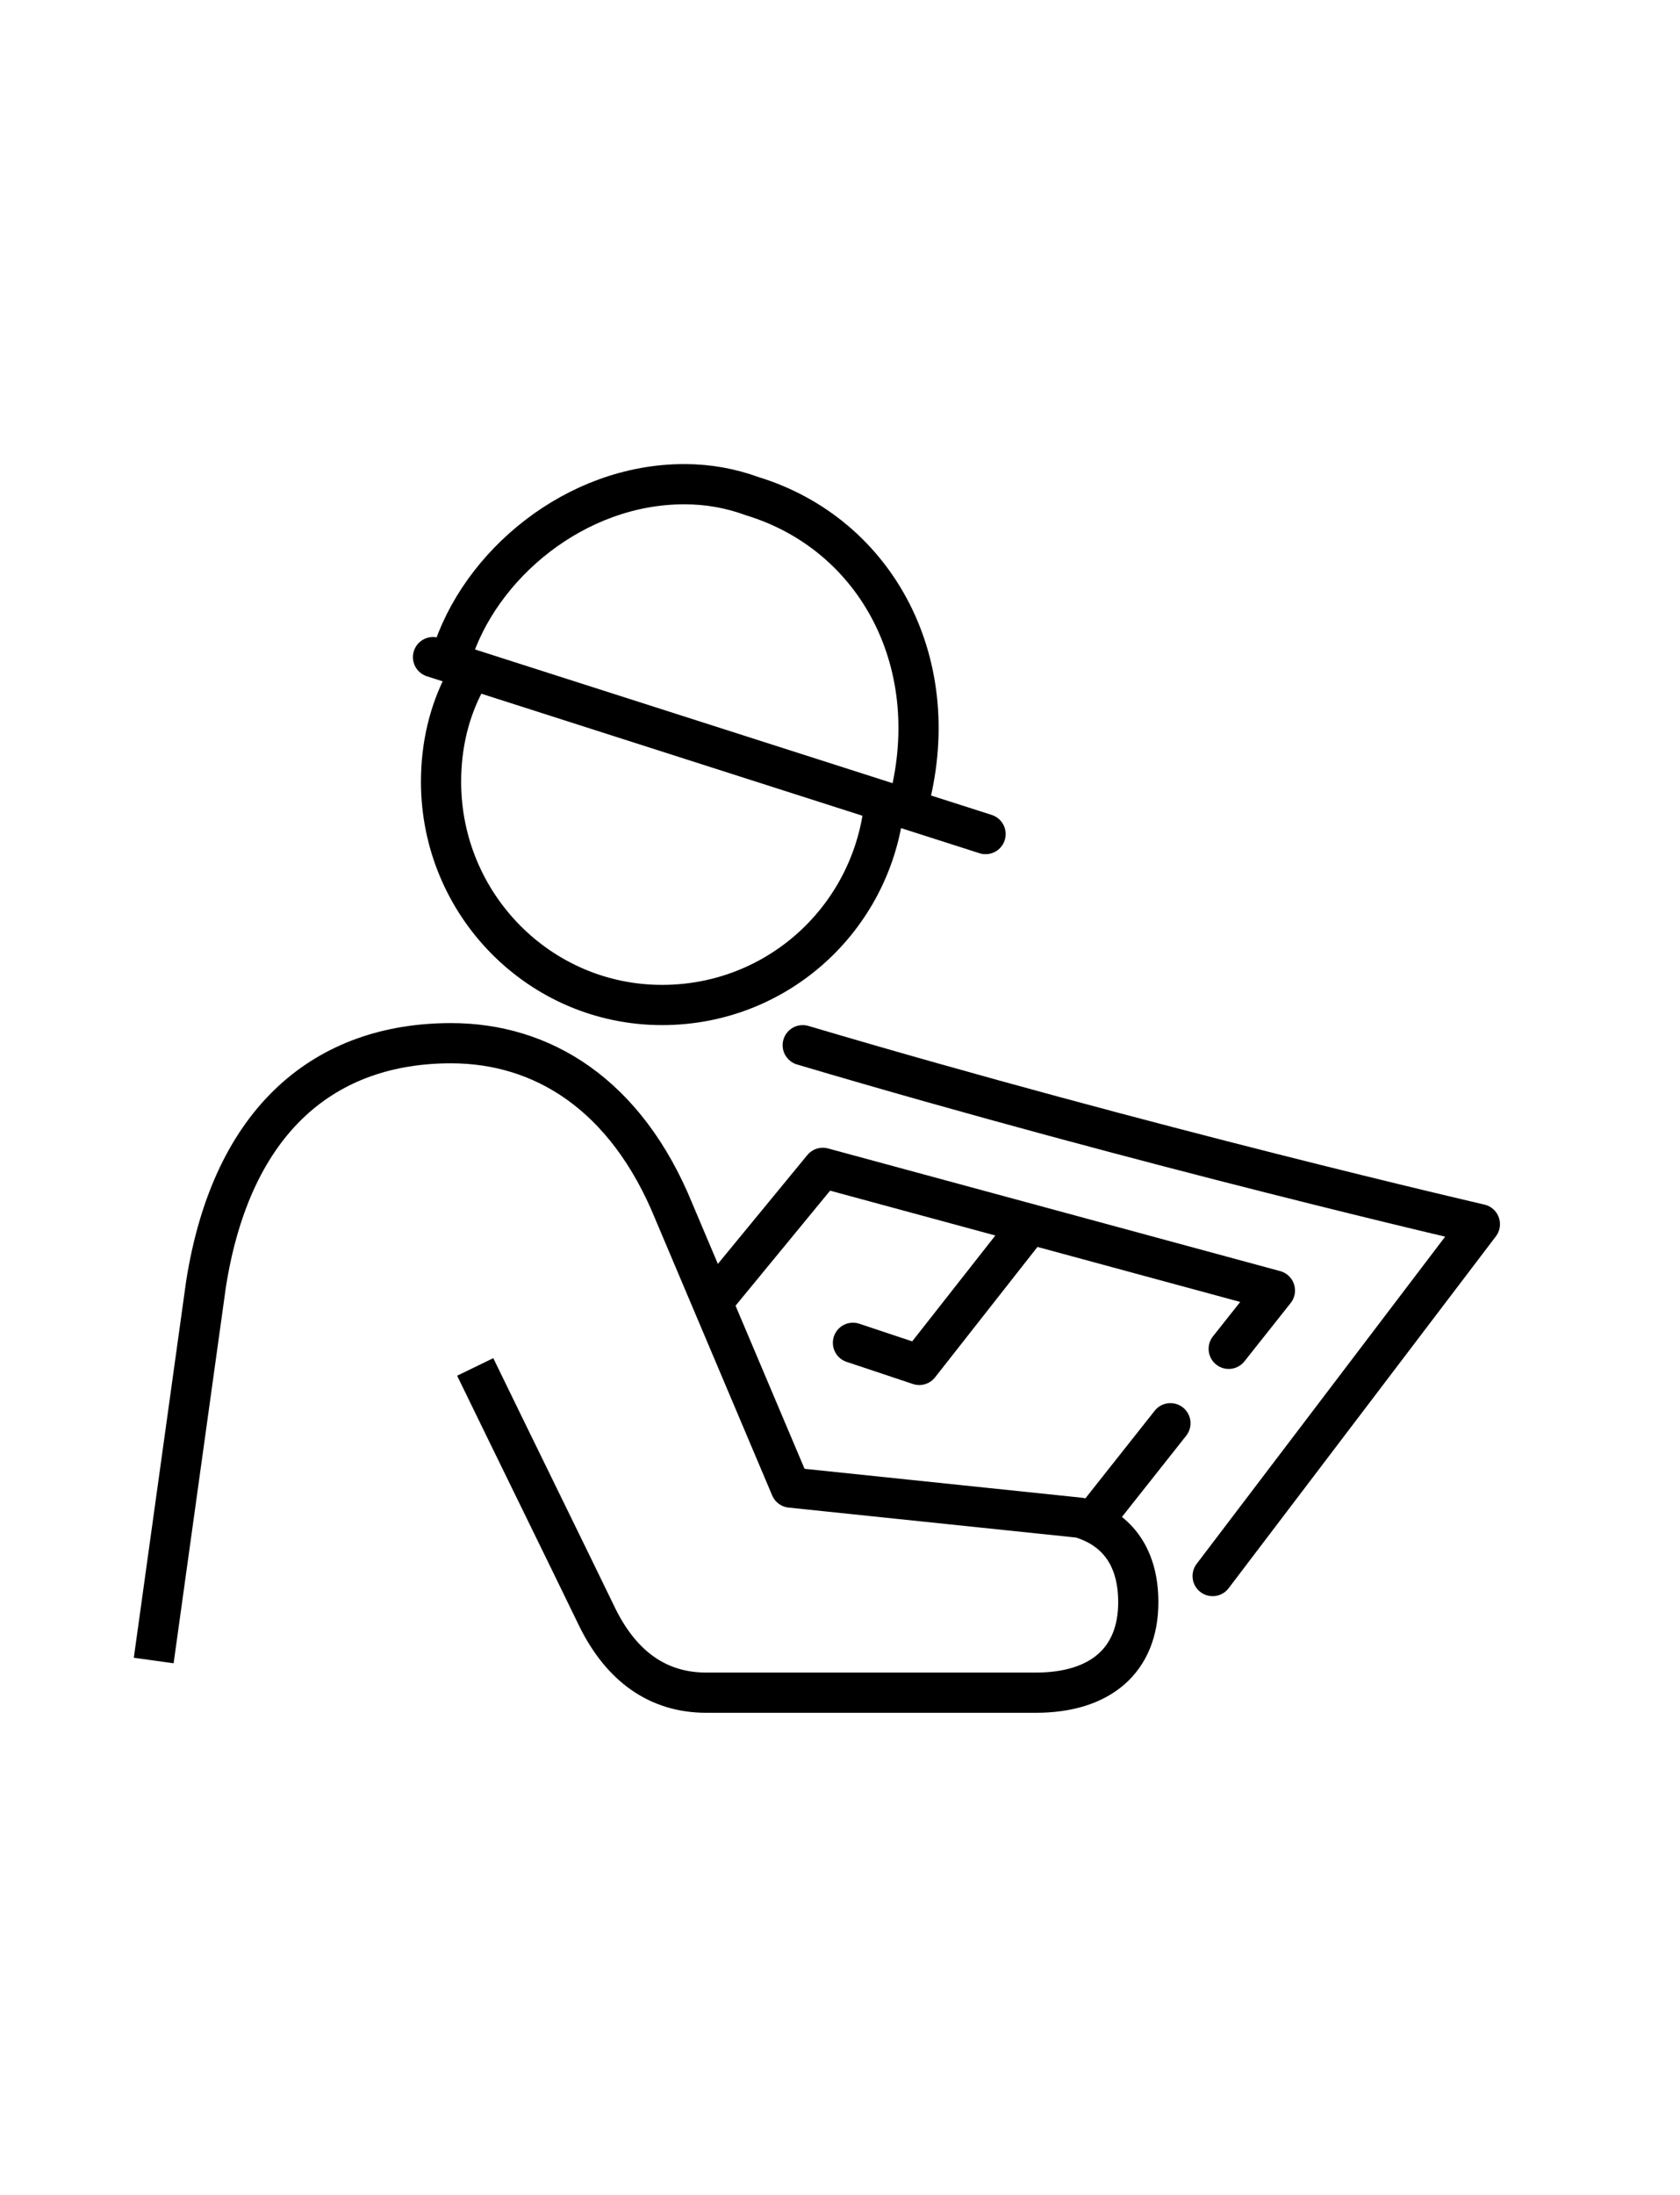
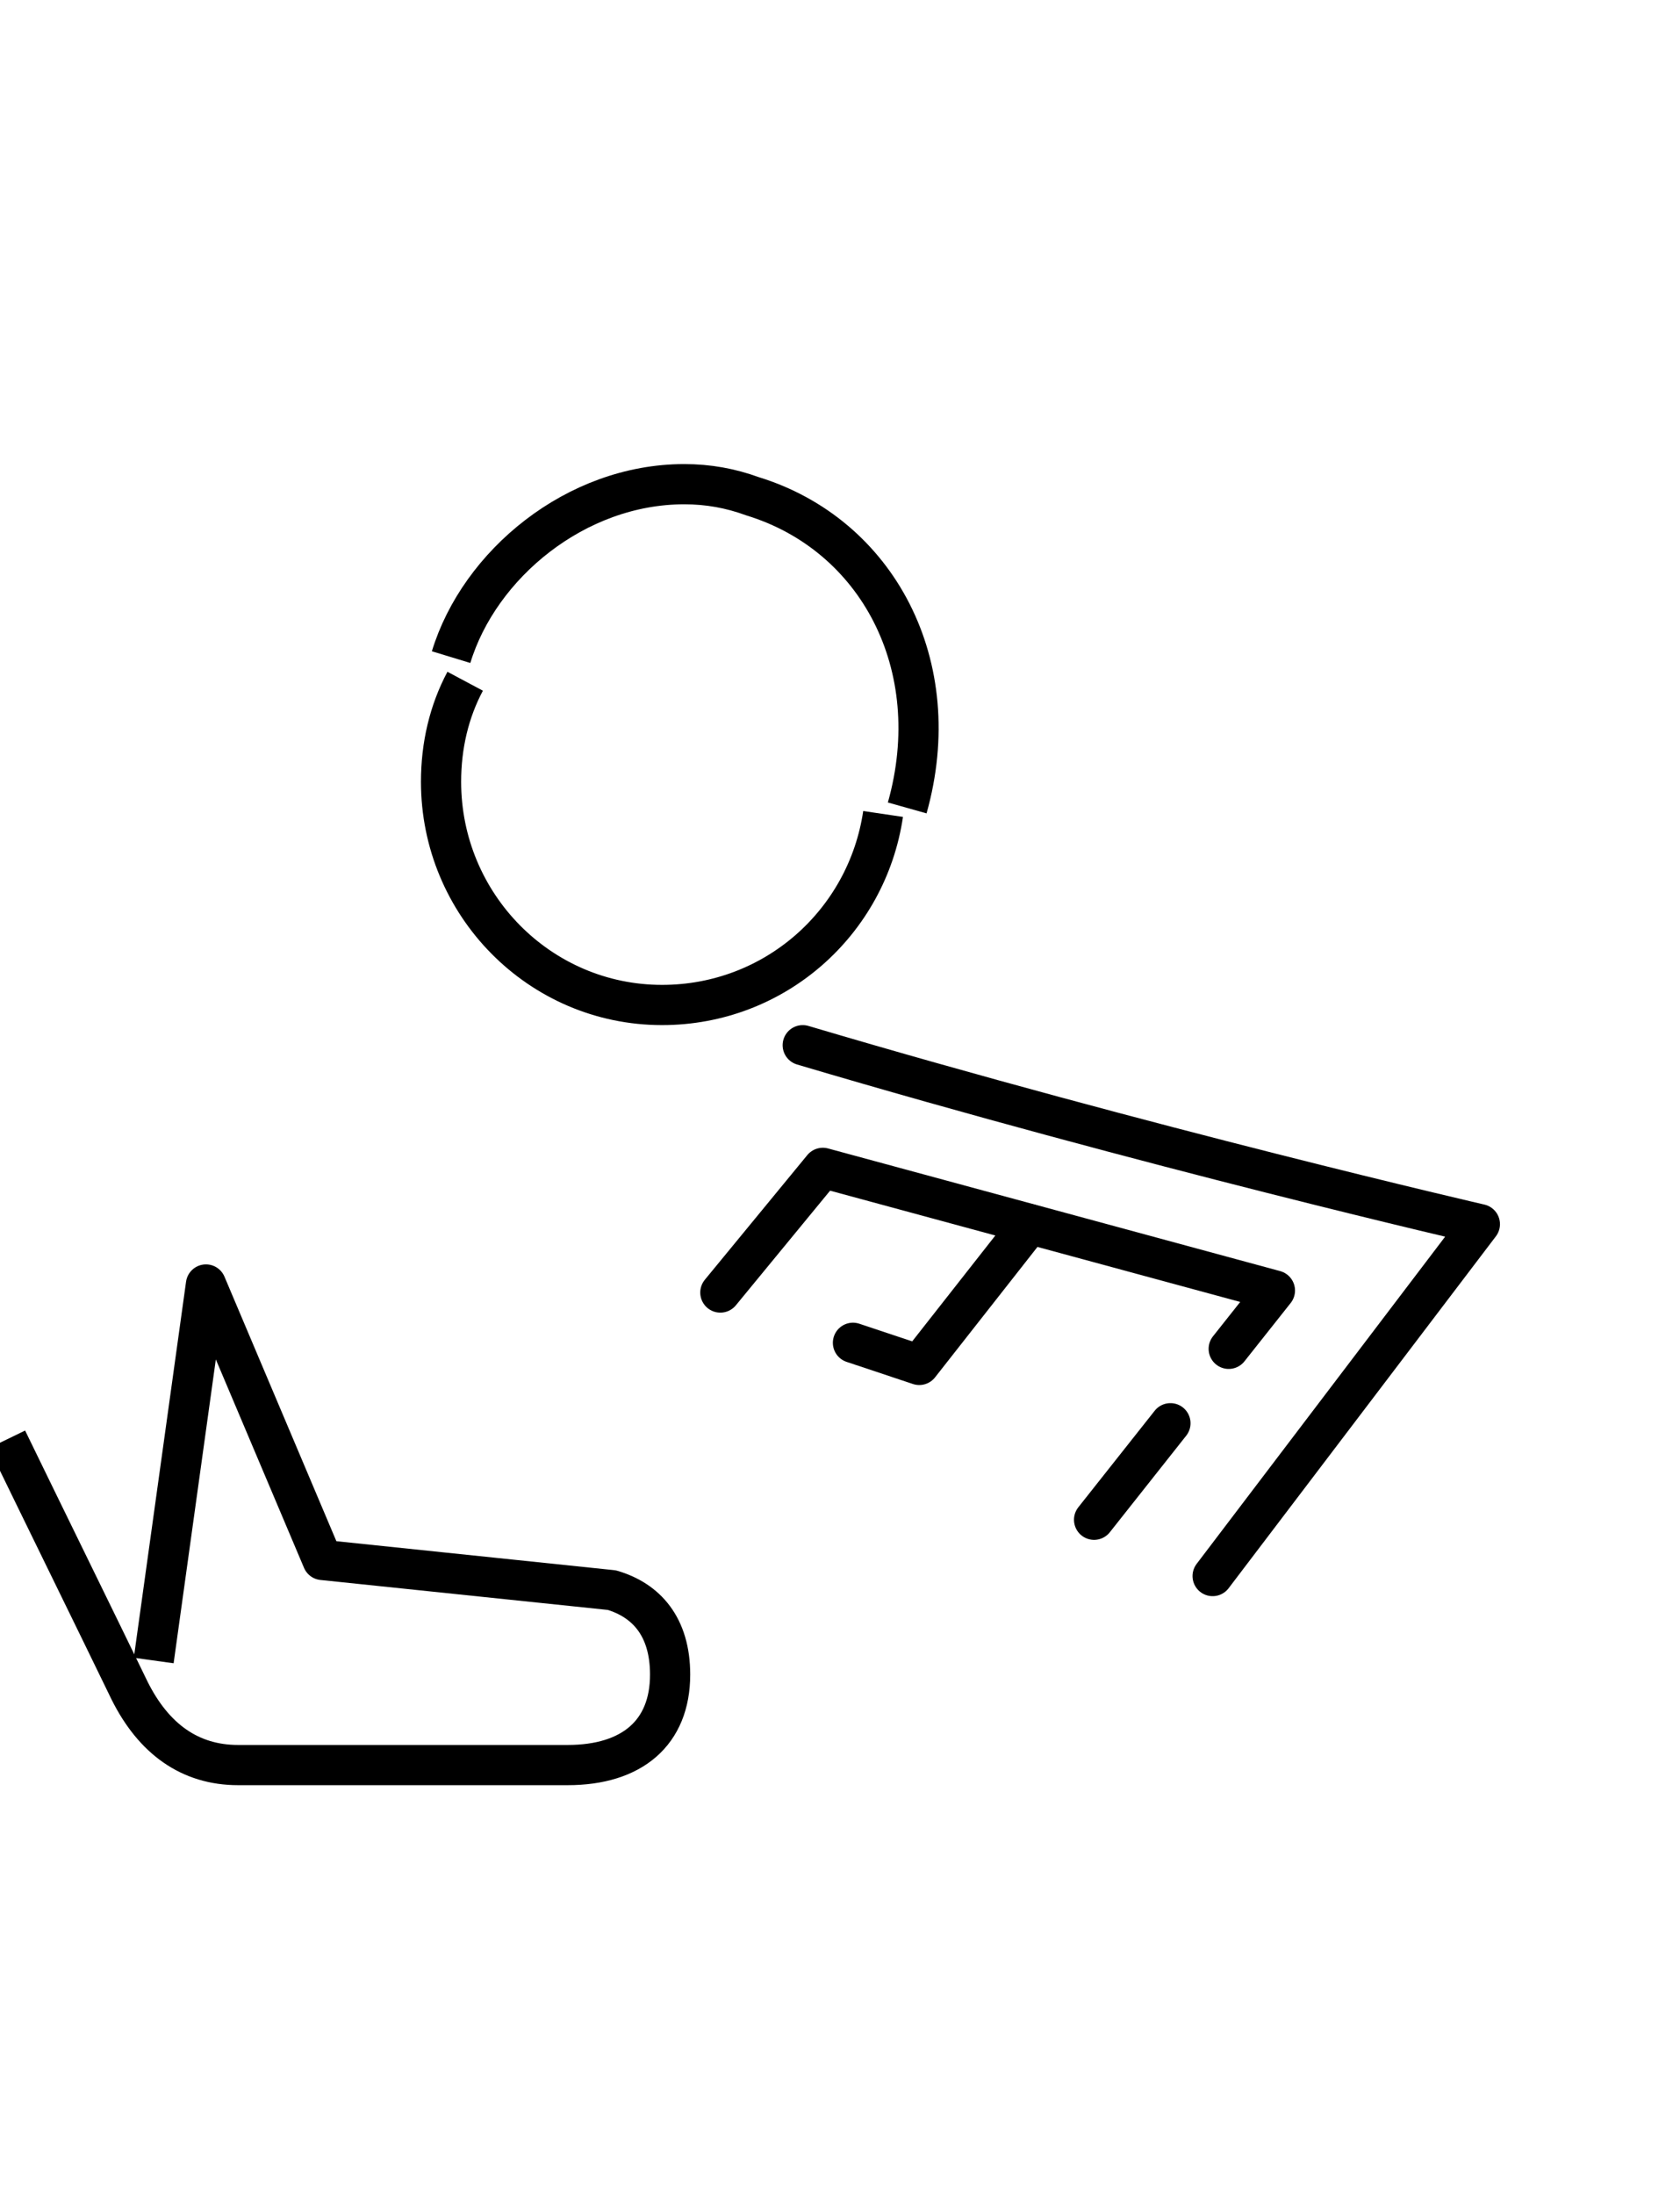
<svg xmlns="http://www.w3.org/2000/svg" id="My_Building_Permit" viewBox="0 0 83.61 109.16">
  <defs>
    <style>.cls-1{stroke-linecap:round;}.cls-1,.cls-2{fill:none;stroke:#000;stroke-linejoin:round;stroke-width:2px;}</style>
  </defs>
  <path class="cls-1" d="M60.35,78.38l13.3-17.5s-16.5-3.8-33.7-8.9" />
  <path class="cls-2" d="M23.15,33.88c-.8,1.5-1.2,3.2-1.2,5,0,6.1,4.9,11.1,11,11.1,5.6,0,10.2-4.1,11-9.5" />
  <path class="cls-2" d="M45.15,40.18c2-7.1-1.5-13.6-7.7-15.5-1.1-.4-2.2-.6-3.4-.6-5.4,0-10.2,4-11.6,8.6" />
-   <line class="cls-1" x1="21.55" y1="32.68" x2="49.05" y2="41.48" />
-   <path class="cls-2" d="M7.65,82.58l2.6-18.7c1.3-8.3,6-12,12.2-12,4.5,0,8.7,2.5,11.1,8.4l5.8,13.7,14.4,1.5c1.7.5,2.9,1.8,2.9,4.2,0,2.9-1.9,4.5-5.1,4.5h-16.4c-2.4,0-4.2-1.3-5.4-3.7-1.6-3.3-4.4-9-6.1-12.5h0" />
+   <path class="cls-2" d="M7.65,82.58l2.6-18.7l5.8,13.7,14.4,1.5c1.7.5,2.9,1.8,2.9,4.2,0,2.9-1.9,4.5-5.1,4.5h-16.4c-2.4,0-4.2-1.3-5.4-3.7-1.6-3.3-4.4-9-6.1-12.5h0" />
  <line class="cls-1" x1="54.45" y1="75.58" x2="58.25" y2="70.78" />
  <polyline class="cls-1" points="61.15 67.08 63.45 64.18 40.95 58.08 35.85 64.28" />
  <polyline class="cls-1" points="42.45 66.78 45.75 67.88 51.25 60.88" />
</svg>